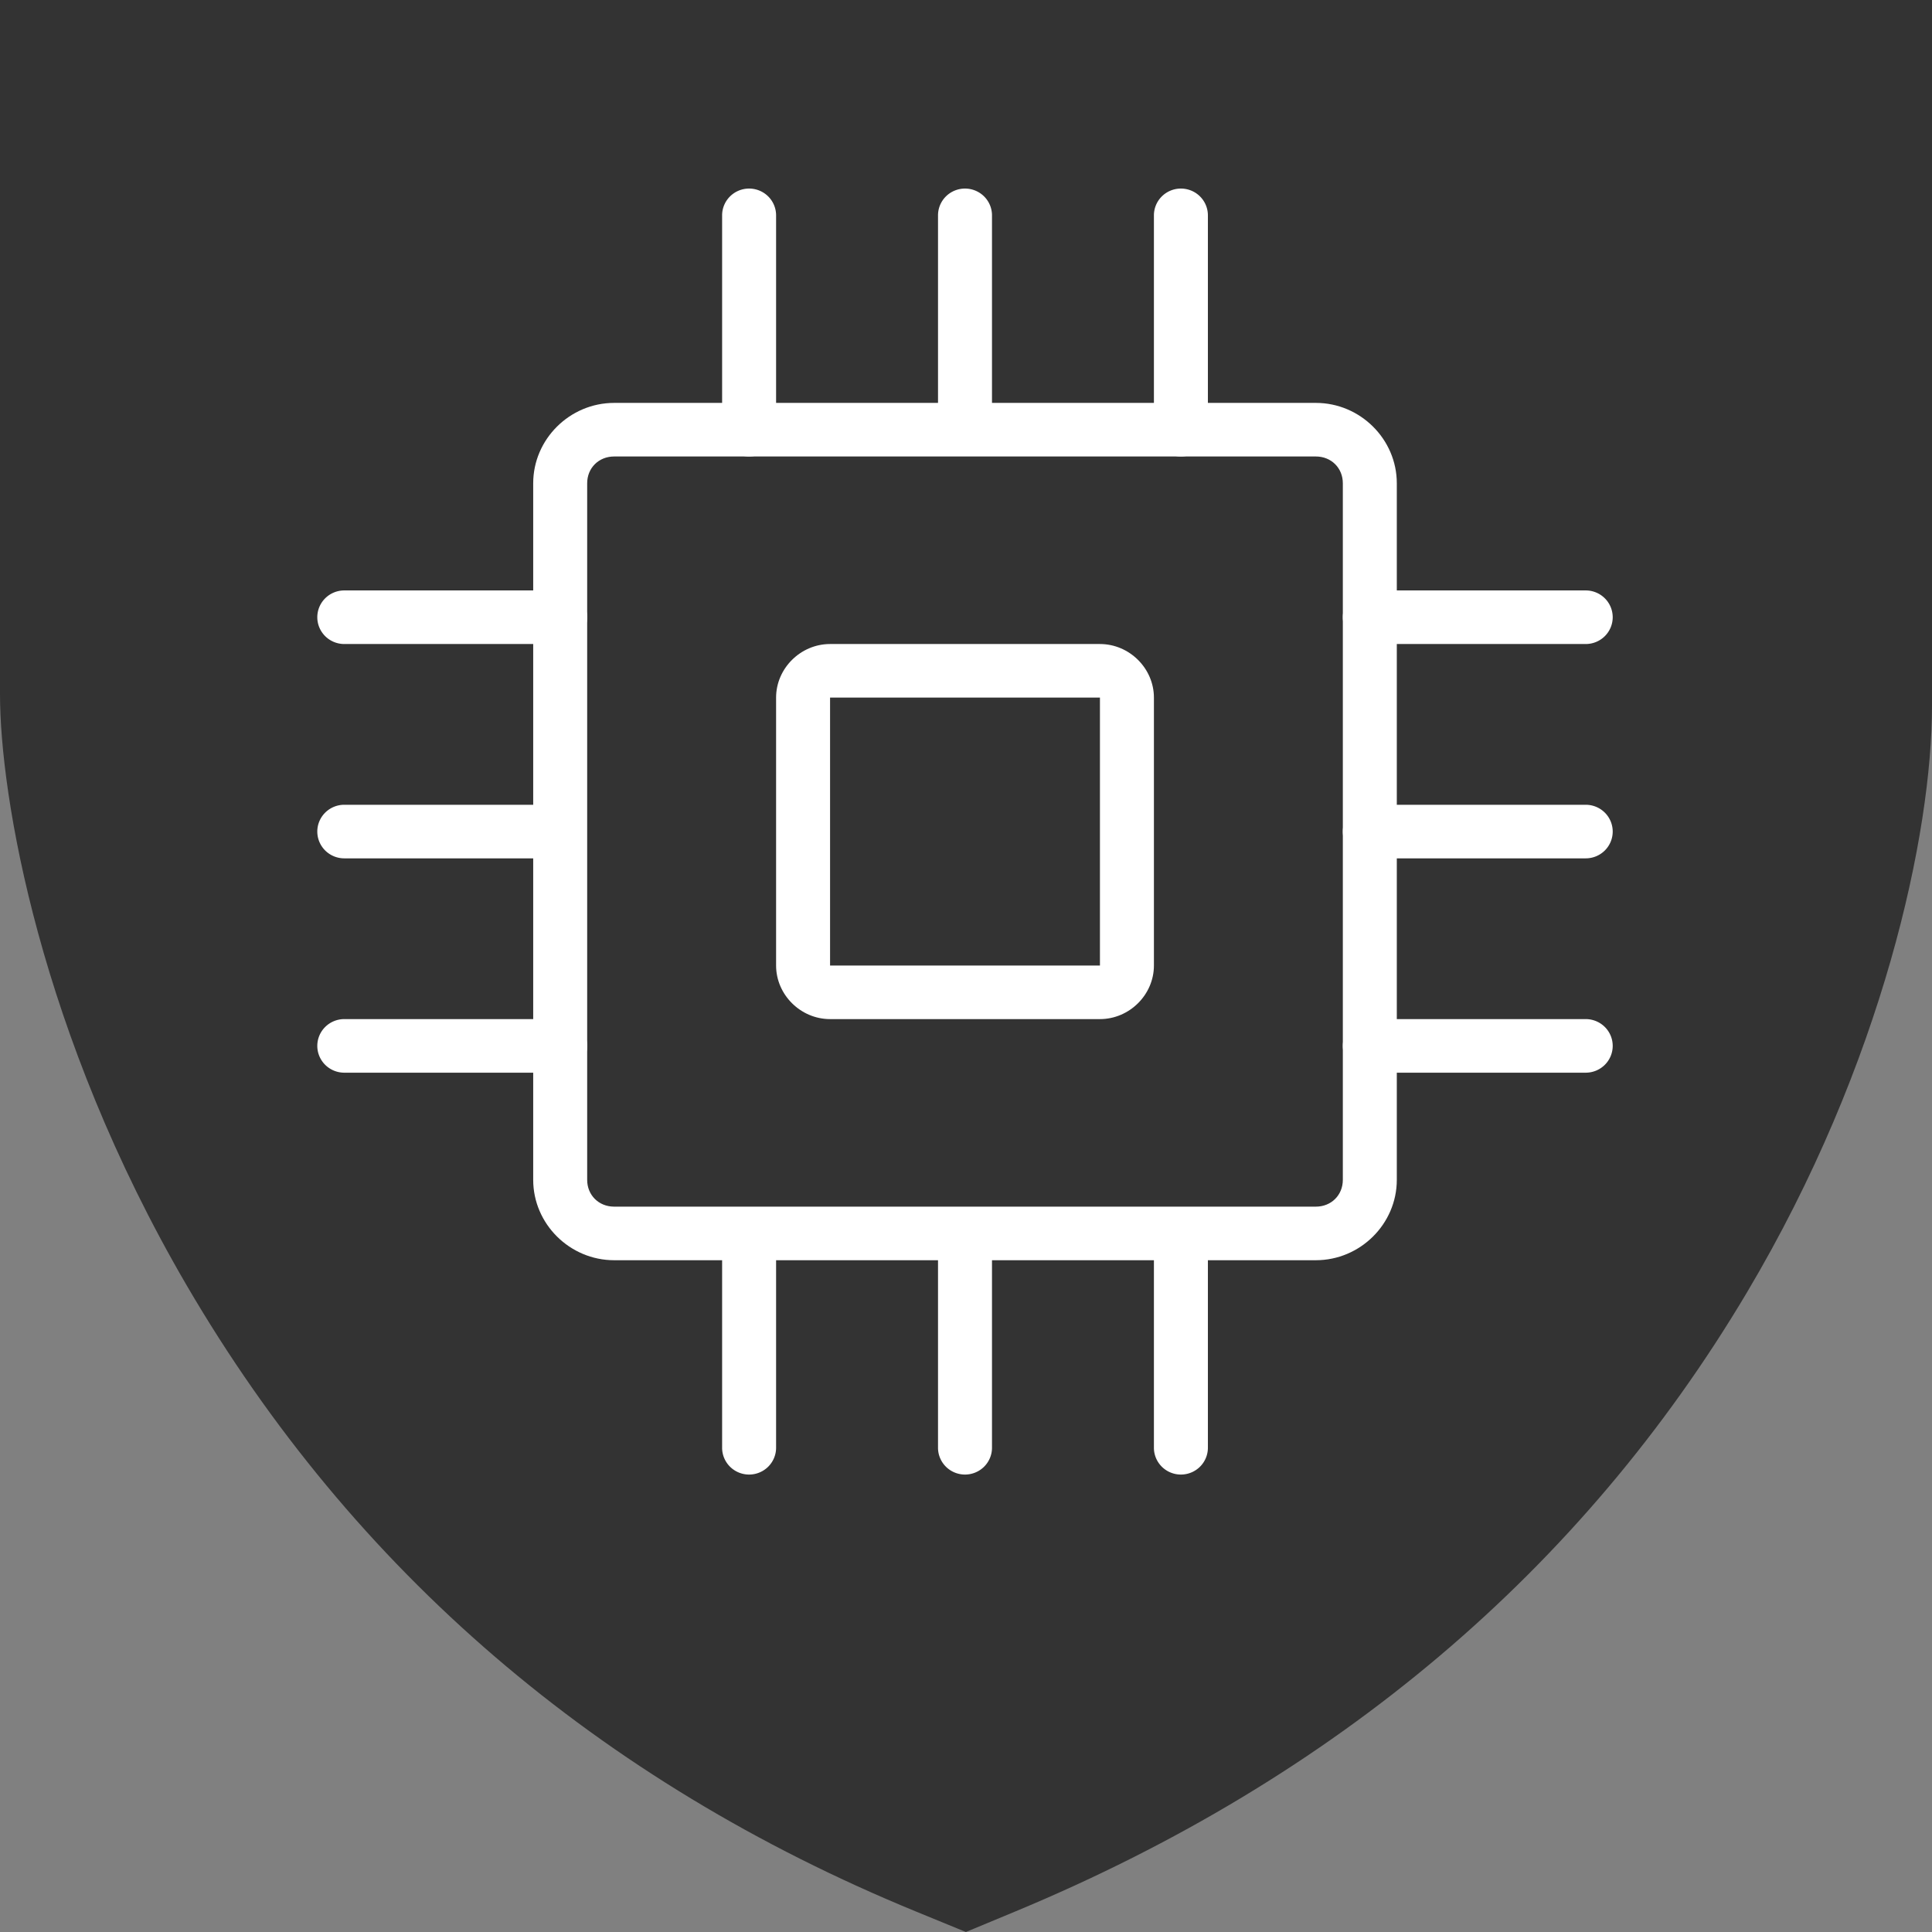
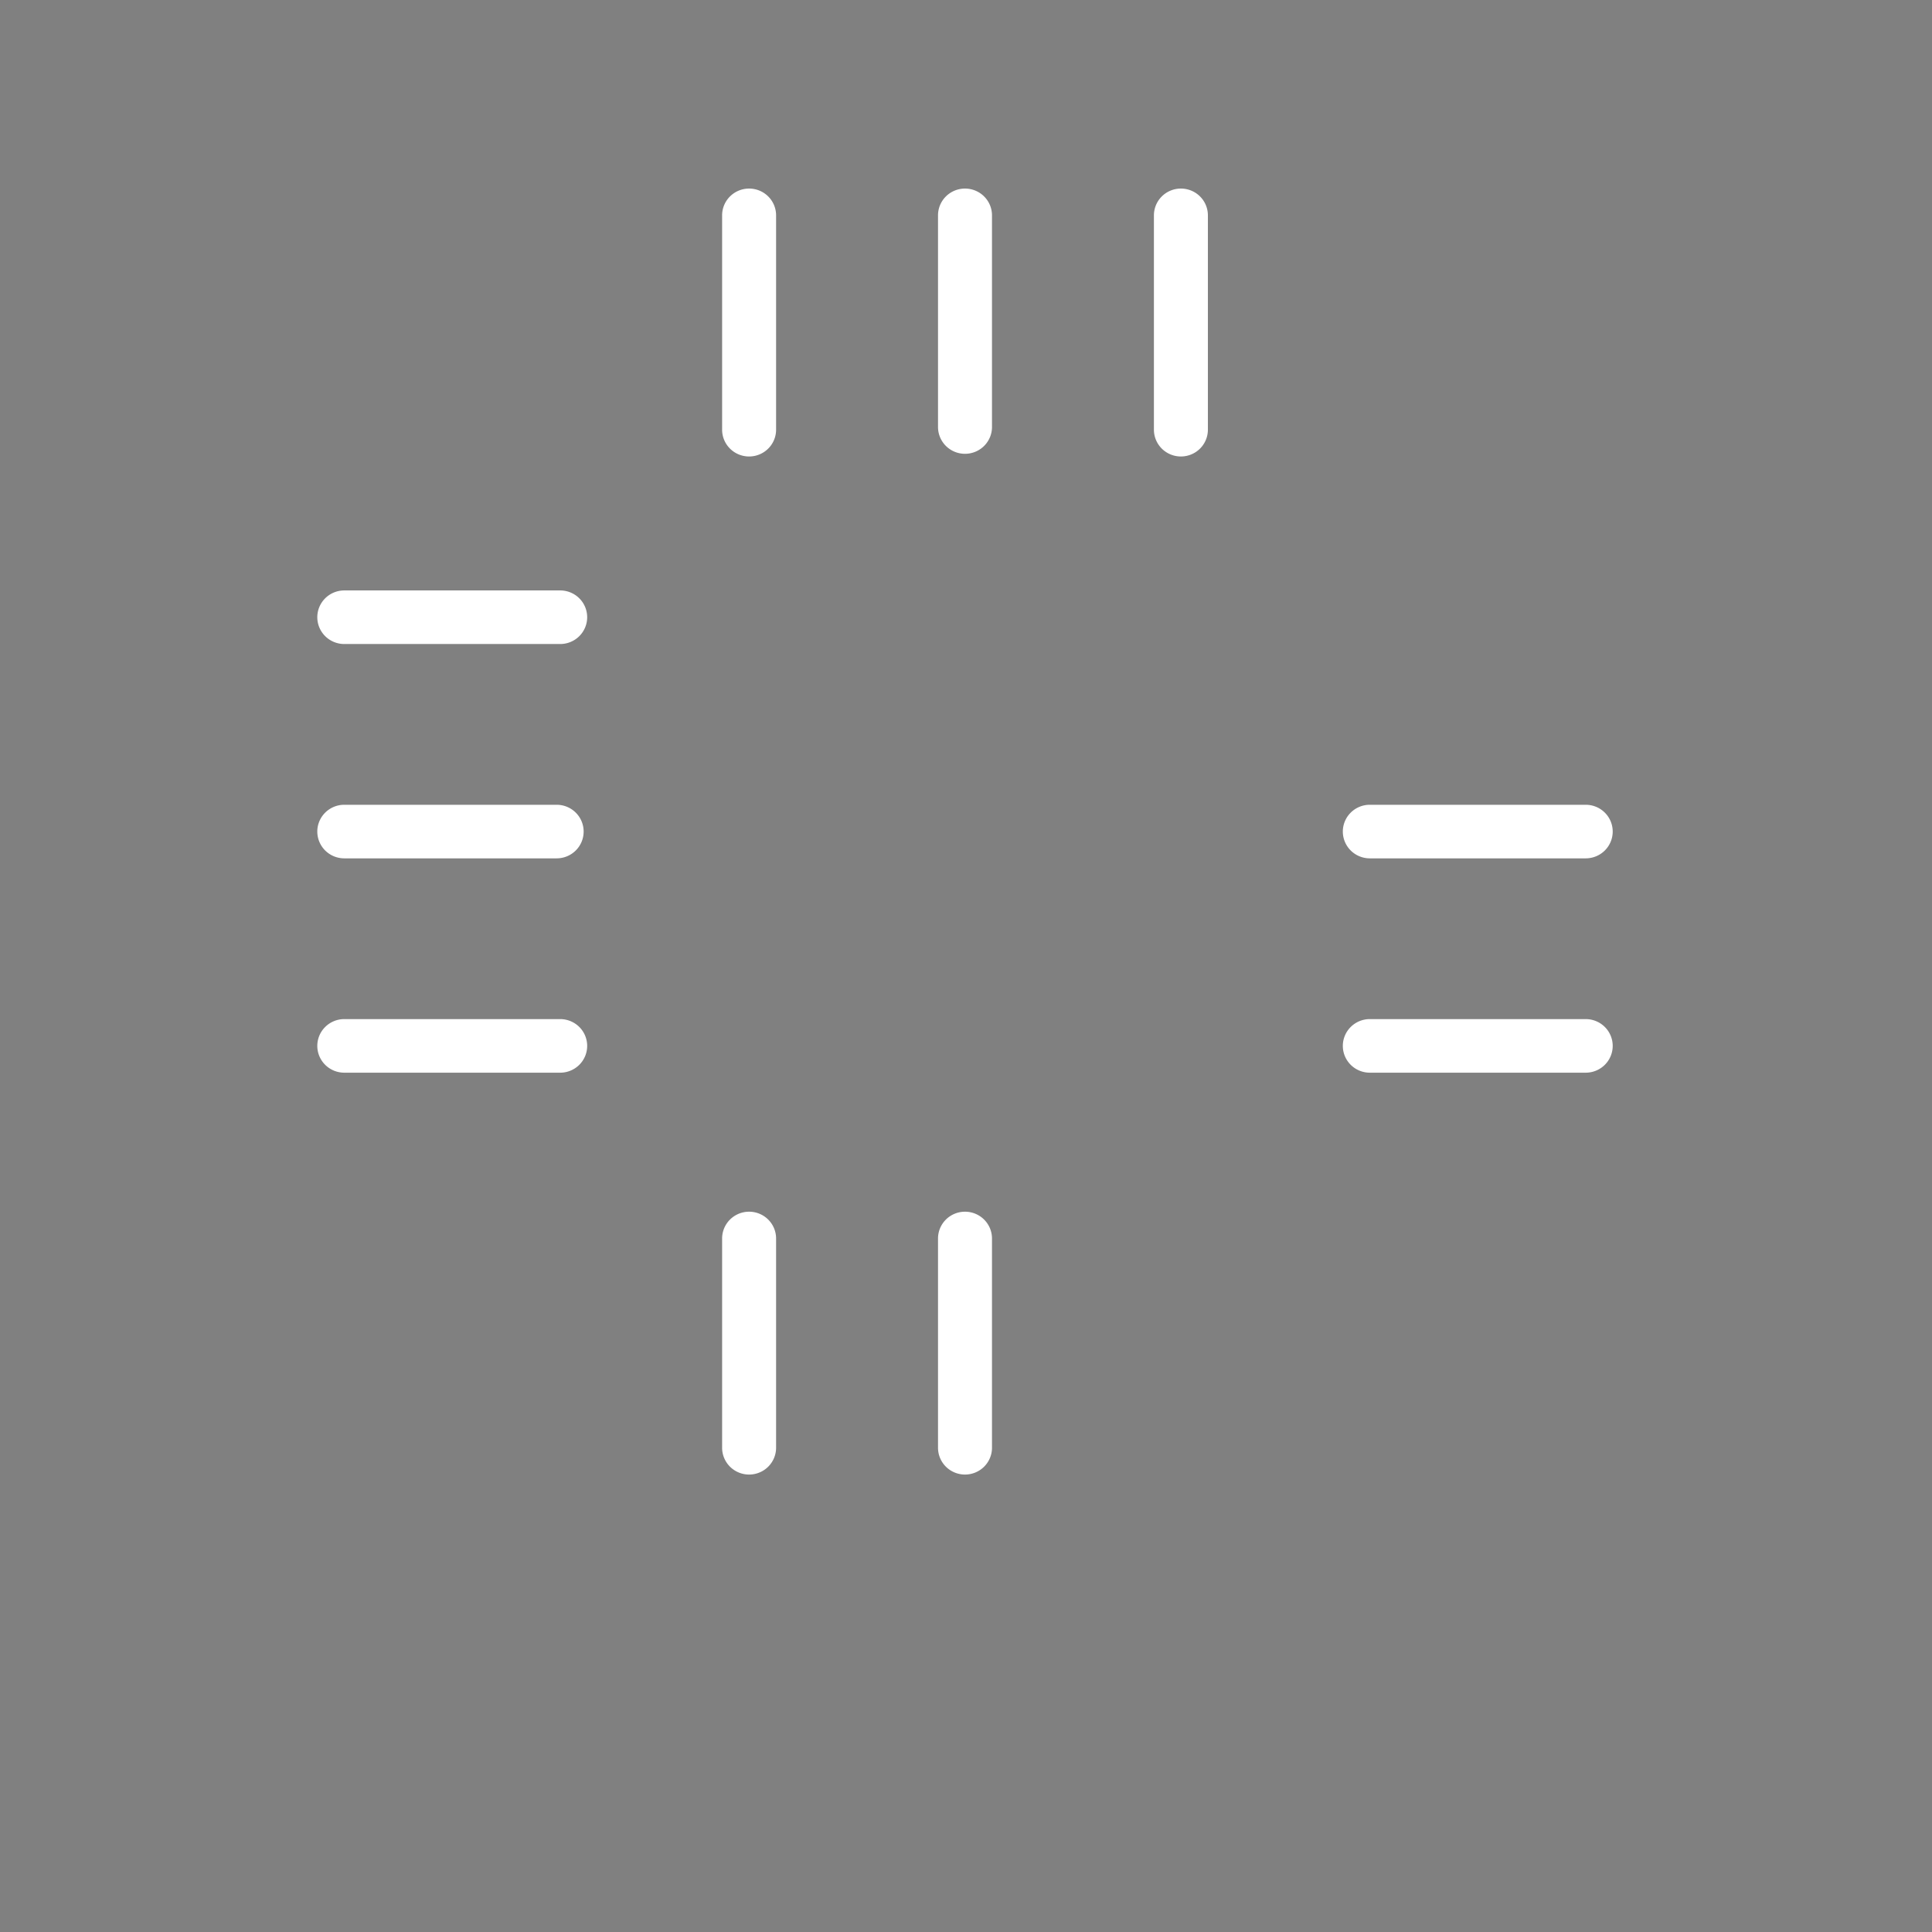
<svg xmlns="http://www.w3.org/2000/svg" xmlns:xlink="http://www.w3.org/1999/xlink" version="1.1" id="Layer_1" x="0px" y="0px" width="128" height="128" viewBox="0 0 128 128" enable-background="new 0 0 149.167 172.243" xml:space="preserve">
  <rect x="0" y="0" width="128" height="128" fill="#808080" stroke="none" />
  <defs id="defs9">
    <linearGradient xlink:href="#linearGradient1189" id="linearGradient1191" x1="70.428" y1="232.559" x2="448.51" y2="232.559" gradientUnits="userSpaceOnUse" gradientTransform="matrix(0.291,0,0,0.291,9.033711e-6,-3.6006865e-5)" />
    <linearGradient id="linearGradient1189">
      <stop style="stop-color:#00ff00;stop-opacity:1;" offset="0" id="stop1185" />
      <stop style="stop-color:#7ffe8d;stop-opacity:1" offset="1" id="stop1187" />
    </linearGradient>
    <clipPath clipPathUnits="userSpaceOnUse" id="clipPath430-7-5">
      <path d="M 85.852,275.717 H 263.772 V 178.684 H 85.852 Z" id="path428-7-4" />
    </clipPath>
    <linearGradient xlink:href="#linearGradient3418" id="linearGradient879" gradientUnits="userSpaceOnUse" x1="-0.5" y1="216.5" x2="433.5" y2="216.5" />
    <linearGradient id="linearGradient3418">
      <stop style="stop-color:#00ff00;stop-opacity:1" offset="0" id="stop3414" />
      <stop style="stop-color:#43d464;stop-opacity:1" offset="1" id="stop3416" />
    </linearGradient>
  </defs>
-   <path d="M 124.166,0 H 0 v 45.995 c 0,6.683 2.609,22.457 12.383,39.189 11.033,18.885 27.281,32.832 48.292,41.455 L 63.994,128 l 3.311,-1.376 C 88.512,117.803 104.804,104.017 115.728,85.647 124.786,70.413 128,55.175 128,46.756 V 0 Z" style="clip-rule:evenodd;fill:#333333;fill-opacity:1;fill-rule:nonzero;stroke:none;stroke-width:1.333;image-rendering:optimizeQuality;shape-rendering:geometricPrecision;text-rendering:geometricPrecision" id="path422-8" />
  <g id="g1215" transform="matrix(1.788,0,0,1.775,21.022,12.493)" style="stroke-width:9.356">
-     <path style="color:#000000;fill:#ffffff;stroke-width:9.356;stroke-miterlimit:10;-inkscape-stroke:none" d="M 11,8 C 9.355,8 8,9.355 8,11 v 26 c 0,1.645 1.355,3 3,3 h 26 c 1.645,0 3,-1.355 3,-3 V 11 C 40,9.355 38.645,8 37,8 Z m 0,2 h 26 c 0.571,0 1,0.429 1,1 v 26 c 0,0.571 -0.429,1 -1,1 H 11 c -0.571,0 -1,-0.429 -1,-1 V 11 c 0,-0.571 0.429,-1 1,-1 z" id="rect4" />
-     <path style="color:#000000;fill:#ffffff;stroke-width:9.356;stroke-miterlimit:10;-inkscape-stroke:none" d="m 19,17 c -1.091,0 -2,0.909 -2,2 v 10 c 0,1.091 0.909,2 2,2 h 10 c 1.091,0 2,-0.909 2,-2 V 19 c 0,-1.091 -0.909,-2 -2,-2 z m 0,2 H 29 V 29 H 19 Z" id="rect6" />
    <path style="color:#000000;fill:#ffffff;stroke-width:9.356;stroke-linecap:round;stroke-miterlimit:10;-inkscape-stroke:none" d="m 16,38.189 a 1,1 0 0 0 -1,1 V 47 a 1,1 0 0 0 1,1 1,1 0 0 0 1,-1 v -7.811 a 1,1 0 0 0 -1,-1 z" id="line8" />
    <path style="color:#000000;fill:#ffffff;stroke-width:9.356;stroke-linecap:round;stroke-miterlimit:10;-inkscape-stroke:none" d="m 24,38.189 a 1,1 0 0 0 -1,1 V 47 a 1,1 0 0 0 1,1 1,1 0 0 0 1,-1 v -7.811 a 1,1 0 0 0 -1,-1 z" id="line10" />
-     <path style="color:#000000;fill:#ffffff;stroke-width:9.356;stroke-linecap:round;stroke-miterlimit:10;-inkscape-stroke:none" d="m 32,38.189 a 1,1 0 0 0 -1,1 V 47 a 1,1 0 0 0 1,1 1,1 0 0 0 1,-1 v -7.811 a 1,1 0 0 0 -1,-1 z" id="line12" />
    <path style="color:#000000;fill:#ffffff;stroke-width:9.356;stroke-linecap:round;stroke-miterlimit:10;-inkscape-stroke:none" d="m 16,0 a 1,1 0 0 0 -1,1 v 8 a 1,1 0 0 0 1,1 1,1 0 0 0 1,-1 V 1 A 1,1 0 0 0 16,0 Z" id="line14" />
    <path style="color:#000000;fill:#ffffff;stroke-width:9.356;stroke-linecap:round;stroke-miterlimit:10;-inkscape-stroke:none" d="m 24,0 a 1,1 0 0 0 -1,1 v 7.9 a 1,1 0 0 0 1,1 1,1 0 0 0 1,-1 V 1 A 1,1 0 0 0 24,0 Z" id="line16" />
    <path style="color:#000000;fill:#ffffff;stroke-width:9.356;stroke-linecap:round;stroke-miterlimit:10;-inkscape-stroke:none" d="m 32,0 a 1,1 0 0 0 -1,1 v 8 a 1,1 0 0 0 1,1 1,1 0 0 0 1,-1 V 1 A 1,1 0 0 0 32,0 Z" id="line18" />
    <path style="color:#000000;fill:#ffffff;stroke-width:9.356;stroke-linecap:round;stroke-miterlimit:10;-inkscape-stroke:none" d="m 39,31 a 1,1 0 0 0 -1,1 1,1 0 0 0 1,1 h 8 a 1,1 0 0 0 1,-1 1,1 0 0 0 -1,-1 z" id="line20" />
    <path style="color:#000000;fill:#ffffff;stroke-width:9.356;stroke-linecap:round;stroke-miterlimit:10;-inkscape-stroke:none" d="m 39,23 a 1,1 0 0 0 -1,1 1,1 0 0 0 1,1 h 8 a 1,1 0 0 0 1,-1 1,1 0 0 0 -1,-1 z" id="line22" />
-     <path style="color:#000000;fill:#ffffff;stroke-width:9.356;stroke-linecap:round;stroke-miterlimit:10;-inkscape-stroke:none" d="m 39,15 a 1,1 0 0 0 -1,1 1,1 0 0 0 1,1 h 8 a 1,1 0 0 0 1,-1 1,1 0 0 0 -1,-1 z" id="line24" />
    <path style="color:#000000;fill:#ffffff;stroke-width:9.356;stroke-linecap:round;stroke-miterlimit:10;-inkscape-stroke:none" d="m 1,31 a 1,1 0 0 0 -1,1 1,1 0 0 0 1,1 h 8 a 1,1 0 0 0 1,-1 1,1 0 0 0 -1,-1 z" id="line26" />
    <path style="color:#000000;fill:#ffffff;stroke-width:9.356;stroke-linecap:round;stroke-miterlimit:10;-inkscape-stroke:none" d="m 1,23 a 1,1 0 0 0 -1,1 1,1 0 0 0 1,1 h 7.869 a 1,1 0 0 0 1,-1 1,1 0 0 0 -1,-1 z" id="line28" />
    <path style="color:#000000;fill:#ffffff;stroke-width:9.356;stroke-linecap:round;stroke-miterlimit:10;-inkscape-stroke:none" d="m 1,15 a 1,1 0 0 0 -1,1 1,1 0 0 0 1,1 h 8 a 1,1 0 0 0 1,-1 1,1 0 0 0 -1,-1 z" id="line30" />
    <path id="rect32" style="fill:none;stroke-width:9.356" d="M 0,0 H 48 V 48 H 0 Z" />
  </g>
</svg>